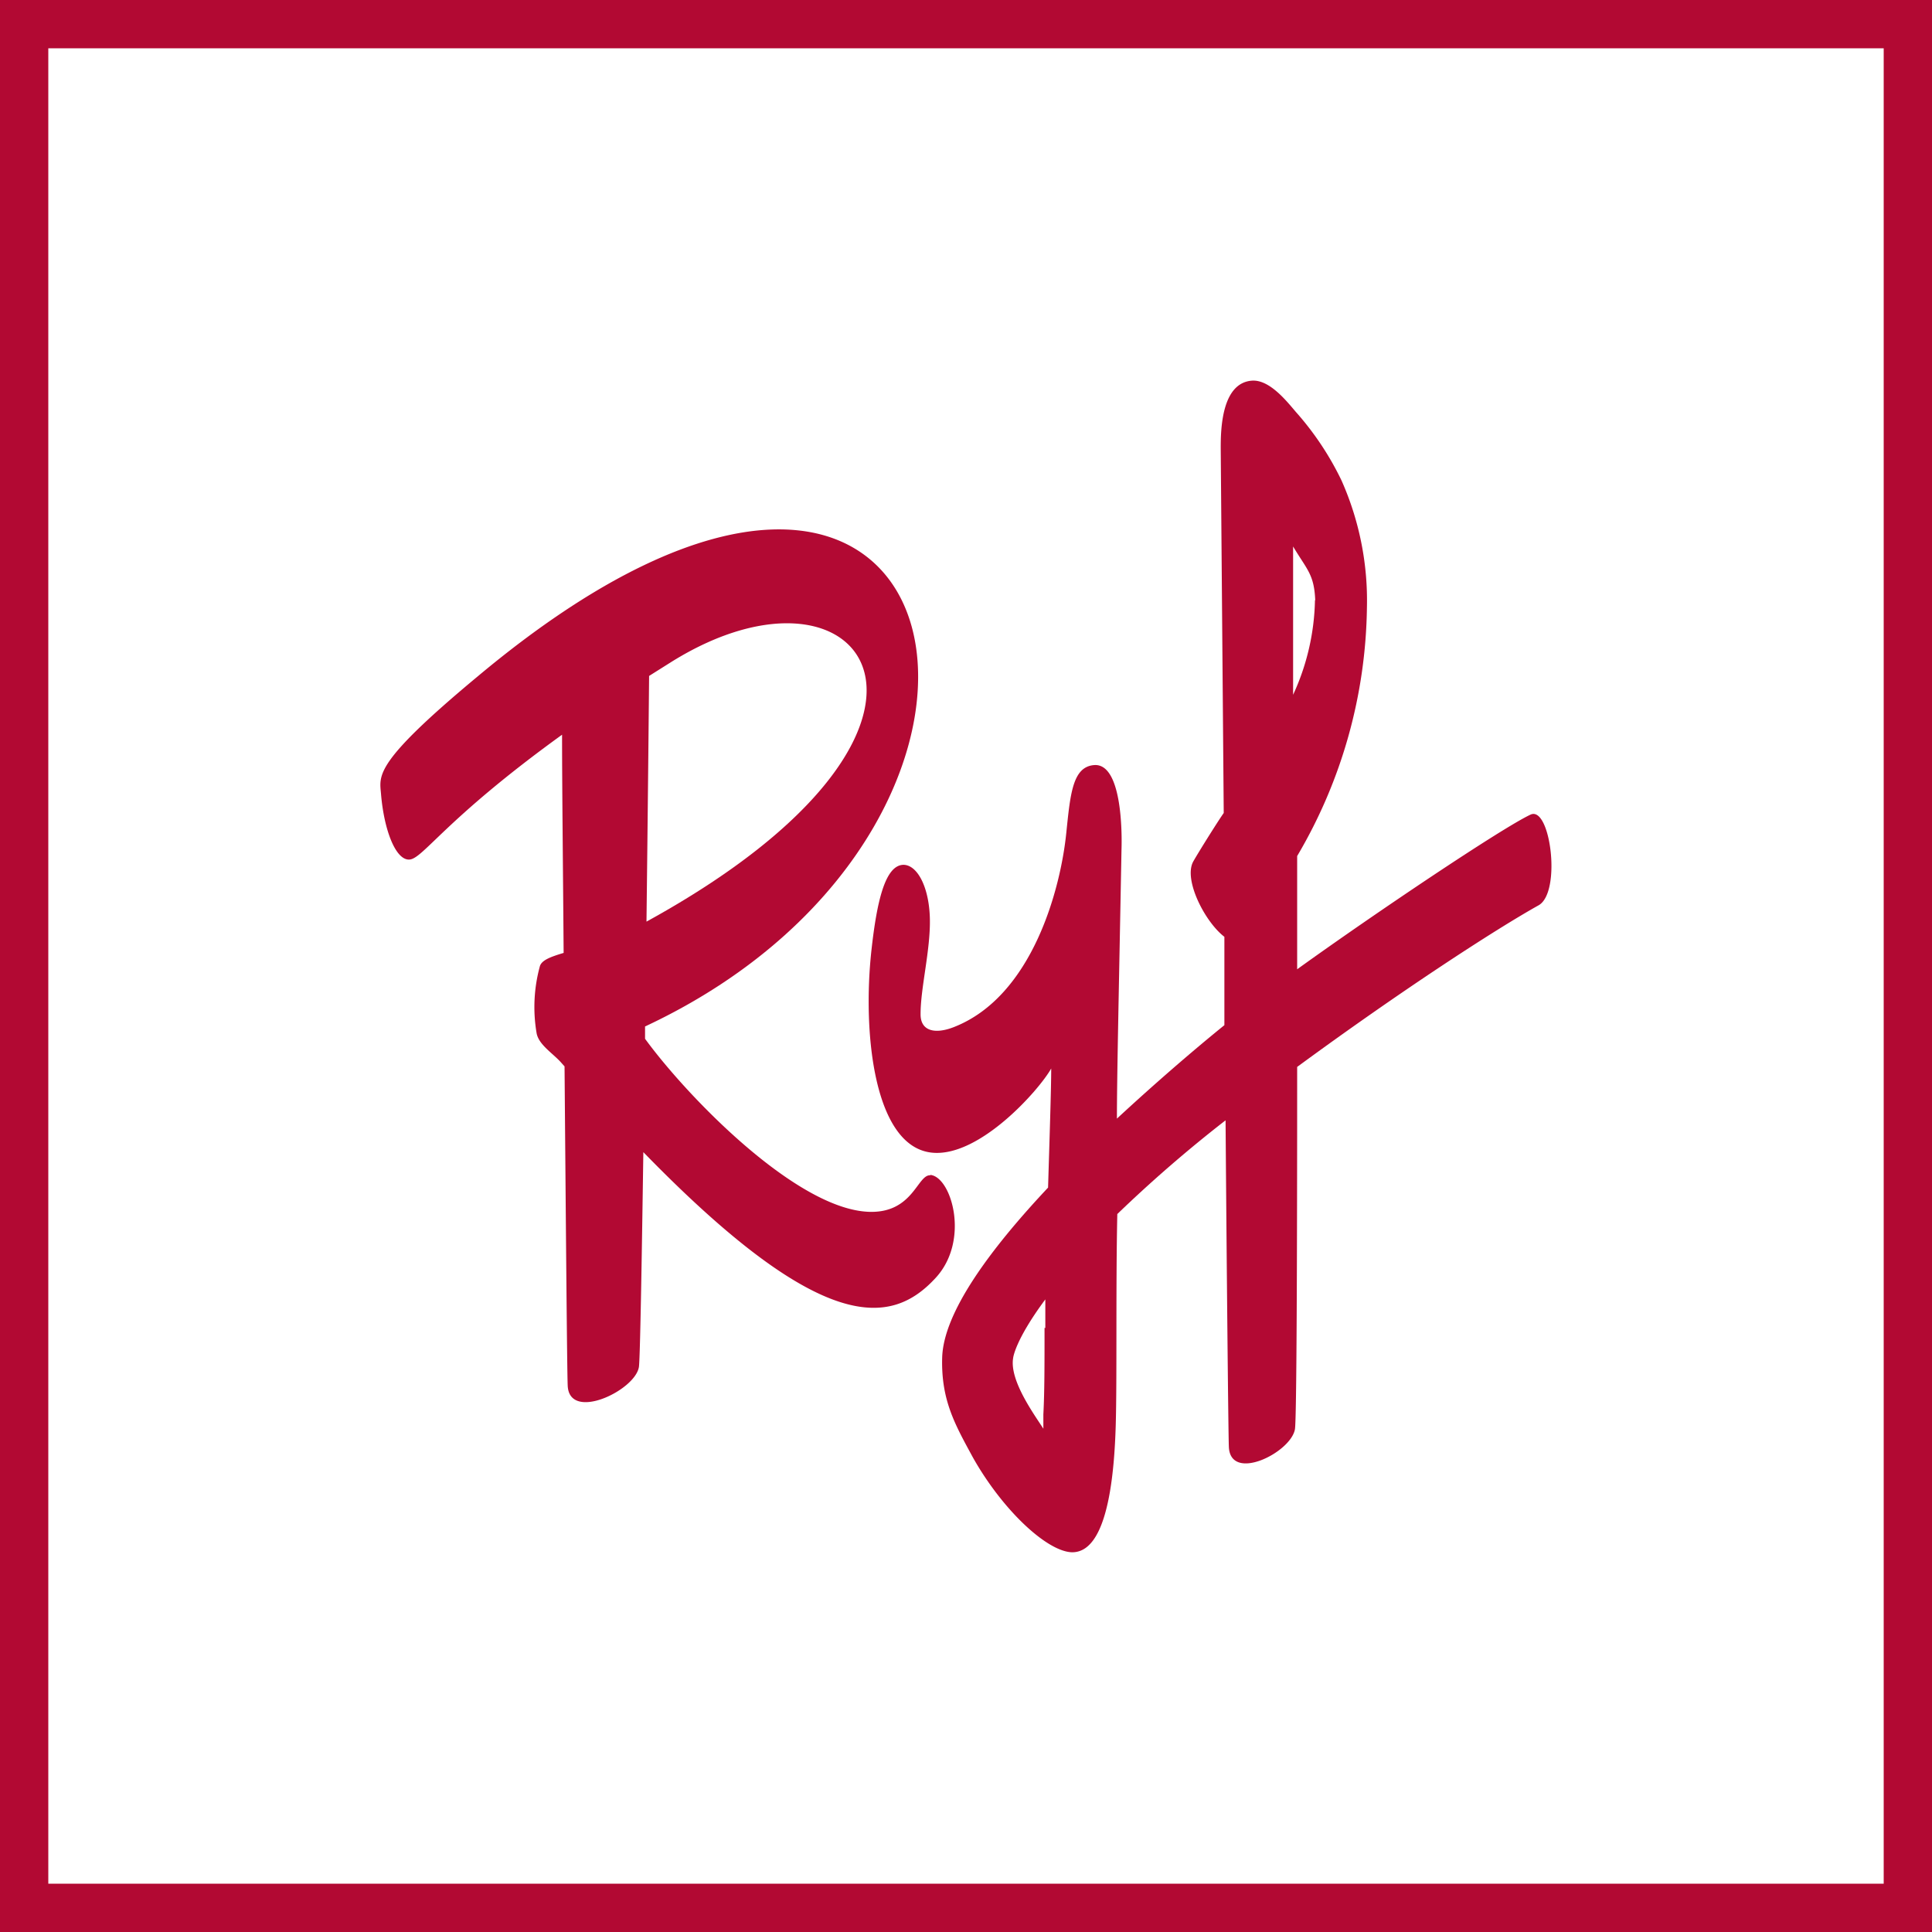
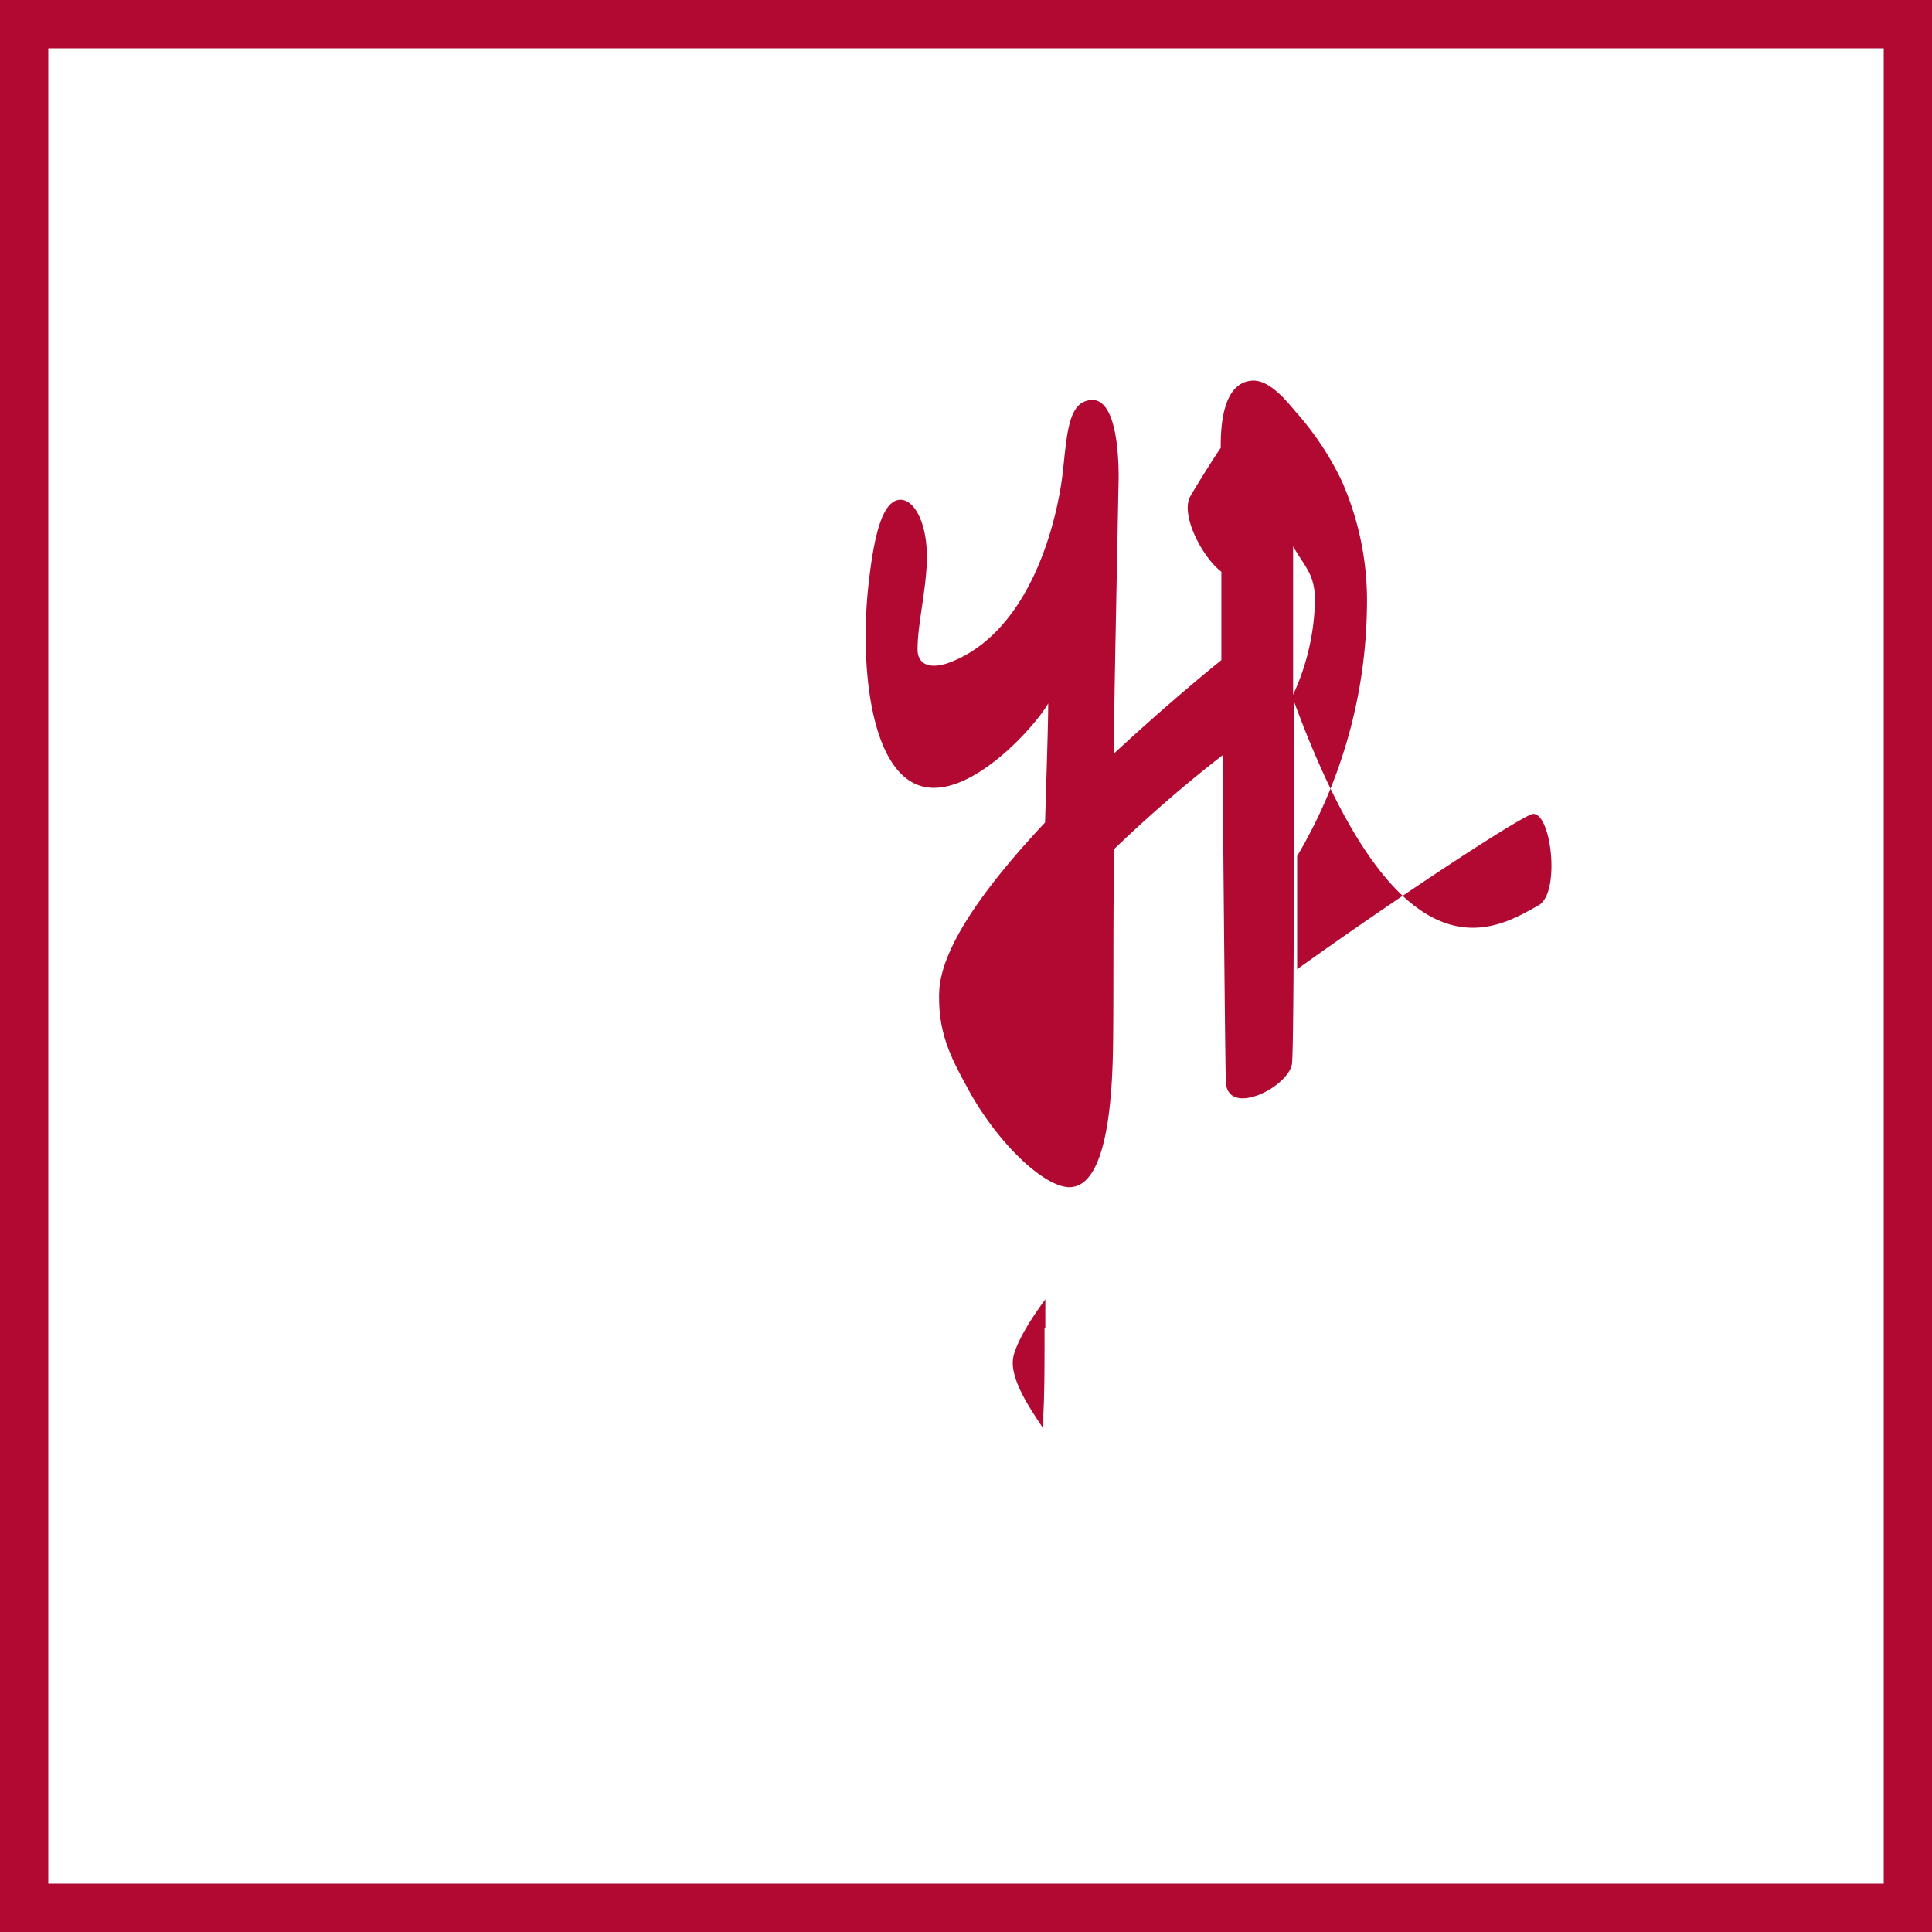
<svg xmlns="http://www.w3.org/2000/svg" viewBox="0 0 147.6 147.6">
  <defs>
    <style>.cls-1{fill:#b20933;}</style>
  </defs>
  <title>Element 1</title>
  <g id="Ebene_2" data-name="Ebene 2">
    <g id="Ebene_1-2" data-name="Ebene 1">
-       <path class="cls-1" d="M116.92,62.24c-2.14,1-11.75,7.44-17.82,11.81,0-2.89,0-5.8,0-8.65a38.24,38.24,0,0,0,5.33-19,22.55,22.55,0,0,0-1.94-9.69A22.61,22.61,0,0,0,99,31.47C98.3,30.65,97,29,95.66,29.08c-2.34.16-2.4,3.74-2.4,5.14l.23,27.89c-.44.62-1.93,3-2.33,3.71-.76,1.38.89,4.61,2.38,5.75,0,2.24,0,4.5,0,6.75-2.47,2-5.38,4.52-8.21,7.14,0-3.2.14-9.29.35-20.56,0,0,.28-6.61-2.08-6.45-1.66.12-1.83,2.21-2.14,5.2-.43,4.22-2.57,12.45-8.57,14.81-1.44.57-2.58.33-2.56-1,0-2,.76-4.88.71-7.26s-.93-4.1-2-4.13c-1.44,0-2.06,2.9-2.46,6.49-.71,6.39.2,15.19,4.73,15.51,3.61.26,8.1-4.83,9-6.44,0,1.59-.14,5.75-.24,9.1-4.49,4.78-8,9.57-8.09,13-.09,3.26,1,5.13,2.35,7.62,2.25,4,5.66,7.2,7.58,7.24,1.3,0,3.09-1.31,3.33-9.72.1-3.47,0-10.61.12-16.12a102.55,102.55,0,0,1,8.27-7.16c.1,12.83.21,23.75.25,24.91.08,2.79,4.73.49,5.05-1.31.13-.75.17-13.19.17-27.68C107,75.71,114.25,71,117.55,69.16c1.76-1,.89-7.66-.63-6.92ZM79.8,101.45c0,2.82,0,4.94-.09,6.6,0,.39,0,.76,0,1.1-.63-1-2.6-3.65-2.31-5.39,0,0,.11-1.32,2.46-4.49,0,.74,0,1.47,0,2.18Zm20.66-55.59a18,18,0,0,1-1.67,7.22l0-11.33c1.06,1.78,1.61,2.12,1.69,4.11Z" />
-       <path class="cls-1" d="M71.08,89.79c-1-.08-1.31,2.91-4.7,2.79-5.52-.2-13.82-8.73-17.1-13.22v-.94c33.65-15.74,24.58-58-12.78-26.75-8,6.65-7.51,7.56-7.39,9,.22,2.66,1.08,5,2.13,5s2.65-3,11.7-9.54c0,3.9.07,10,.12,16.67-1,.3-1.66.55-1.81,1a11.83,11.83,0,0,0-.26,5.1c.14.91,1.27,1.58,1.89,2.29l.25.28c.1,11.89.19,23.11.24,24.36.09,2.81,5.14.42,5.44-1.39.09-.56.21-7.53.34-16.42,13.77,14.16,19,13.22,22.32,9.62,2.66-2.86,1.22-7.74-.4-7.88ZM49.59,51.64l1.7-1.07c14.89-9.29,25.12,5-1.9,19.84h0c.09-7.54.16-14.53.2-18.77Z" />
+       <path class="cls-1" d="M116.92,62.24c-2.14,1-11.75,7.44-17.82,11.81,0-2.89,0-5.8,0-8.65a38.24,38.24,0,0,0,5.33-19,22.55,22.55,0,0,0-1.94-9.69A22.61,22.61,0,0,0,99,31.47C98.3,30.65,97,29,95.66,29.08c-2.34.16-2.4,3.74-2.4,5.14c-.44.62-1.93,3-2.33,3.71-.76,1.38.89,4.61,2.38,5.75,0,2.24,0,4.5,0,6.75-2.47,2-5.38,4.52-8.21,7.14,0-3.2.14-9.29.35-20.56,0,0,.28-6.61-2.08-6.45-1.66.12-1.83,2.21-2.14,5.2-.43,4.22-2.57,12.45-8.57,14.81-1.44.57-2.58.33-2.56-1,0-2,.76-4.88.71-7.26s-.93-4.1-2-4.13c-1.44,0-2.06,2.9-2.46,6.49-.71,6.39.2,15.19,4.73,15.51,3.61.26,8.1-4.83,9-6.44,0,1.59-.14,5.75-.24,9.1-4.49,4.78-8,9.57-8.09,13-.09,3.26,1,5.13,2.35,7.62,2.25,4,5.66,7.2,7.58,7.24,1.3,0,3.09-1.31,3.33-9.72.1-3.47,0-10.61.12-16.12a102.55,102.55,0,0,1,8.27-7.16c.1,12.83.21,23.75.25,24.91.08,2.79,4.73.49,5.05-1.31.13-.75.17-13.19.17-27.68C107,75.71,114.25,71,117.55,69.16c1.76-1,.89-7.66-.63-6.92ZM79.8,101.45c0,2.82,0,4.94-.09,6.6,0,.39,0,.76,0,1.1-.63-1-2.6-3.65-2.31-5.39,0,0,.11-1.32,2.46-4.49,0,.74,0,1.47,0,2.18Zm20.66-55.59a18,18,0,0,1-1.67,7.22l0-11.33c1.06,1.78,1.61,2.12,1.69,4.11Z" />
      <path class="cls-1" d="M143.91,3.69V143.91H3.69V3.69ZM147.6,0H0V147.6H147.6V0Z" />
    </g>
  </g>
</svg>